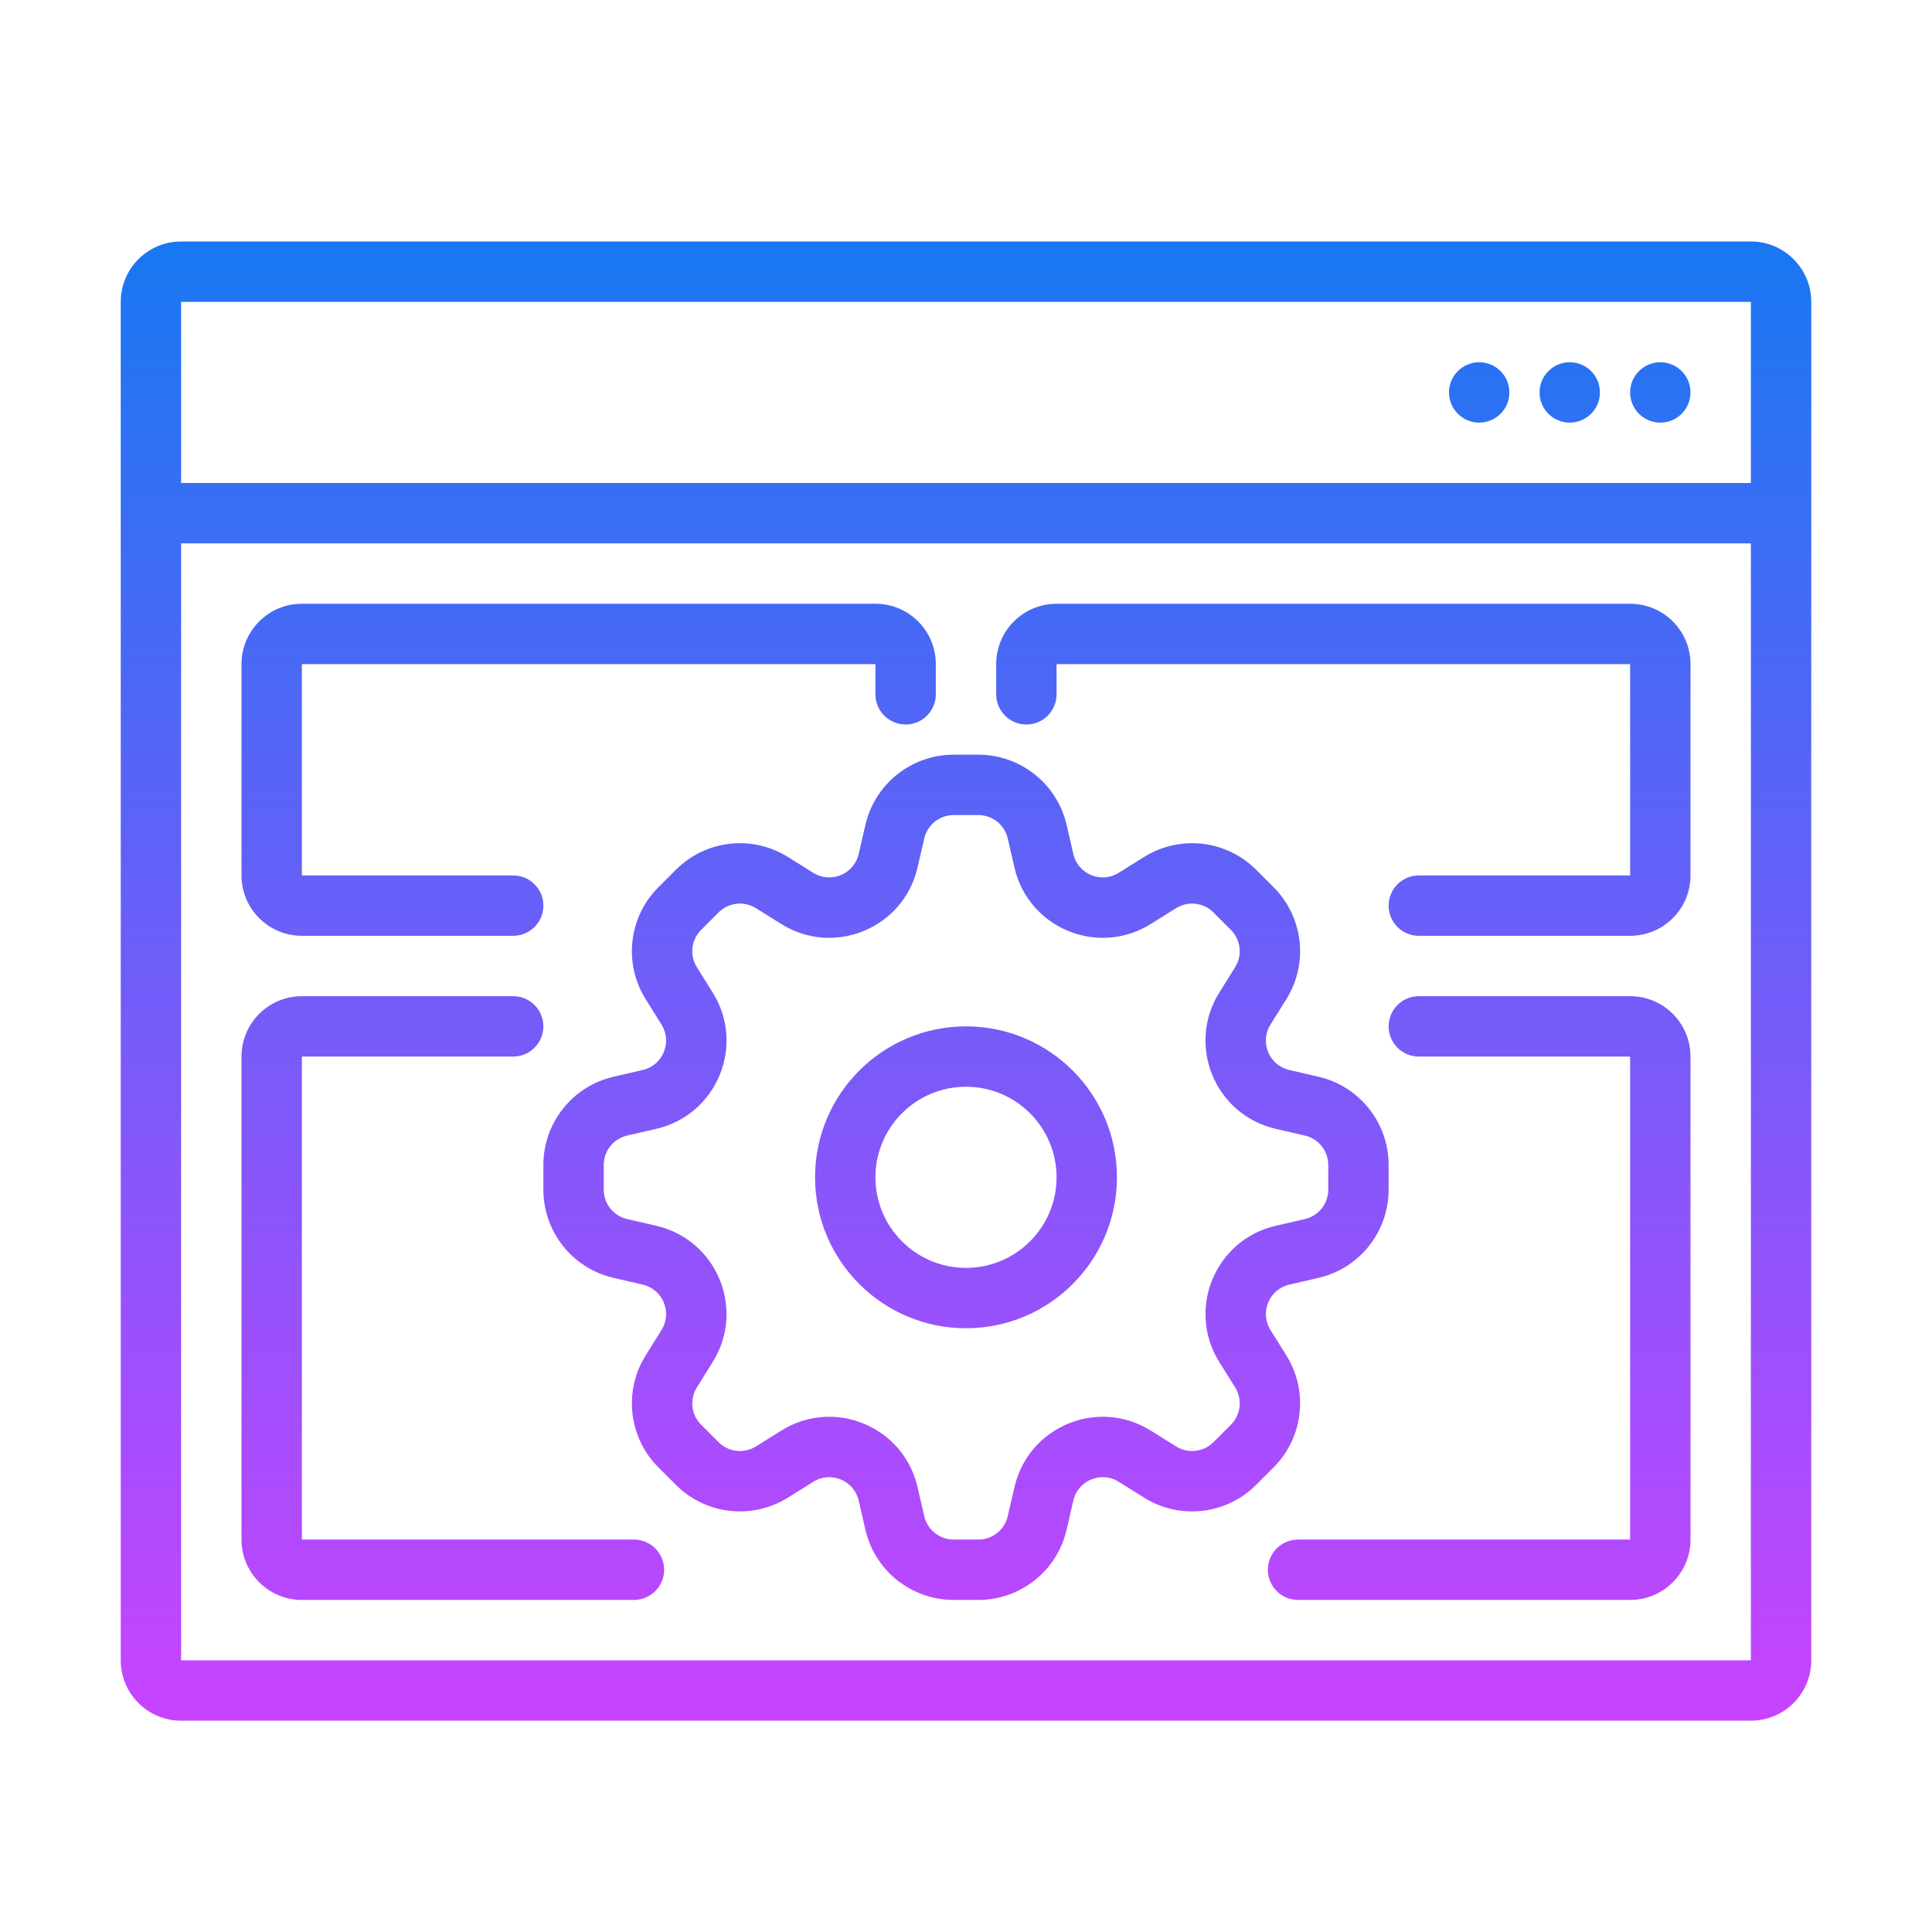
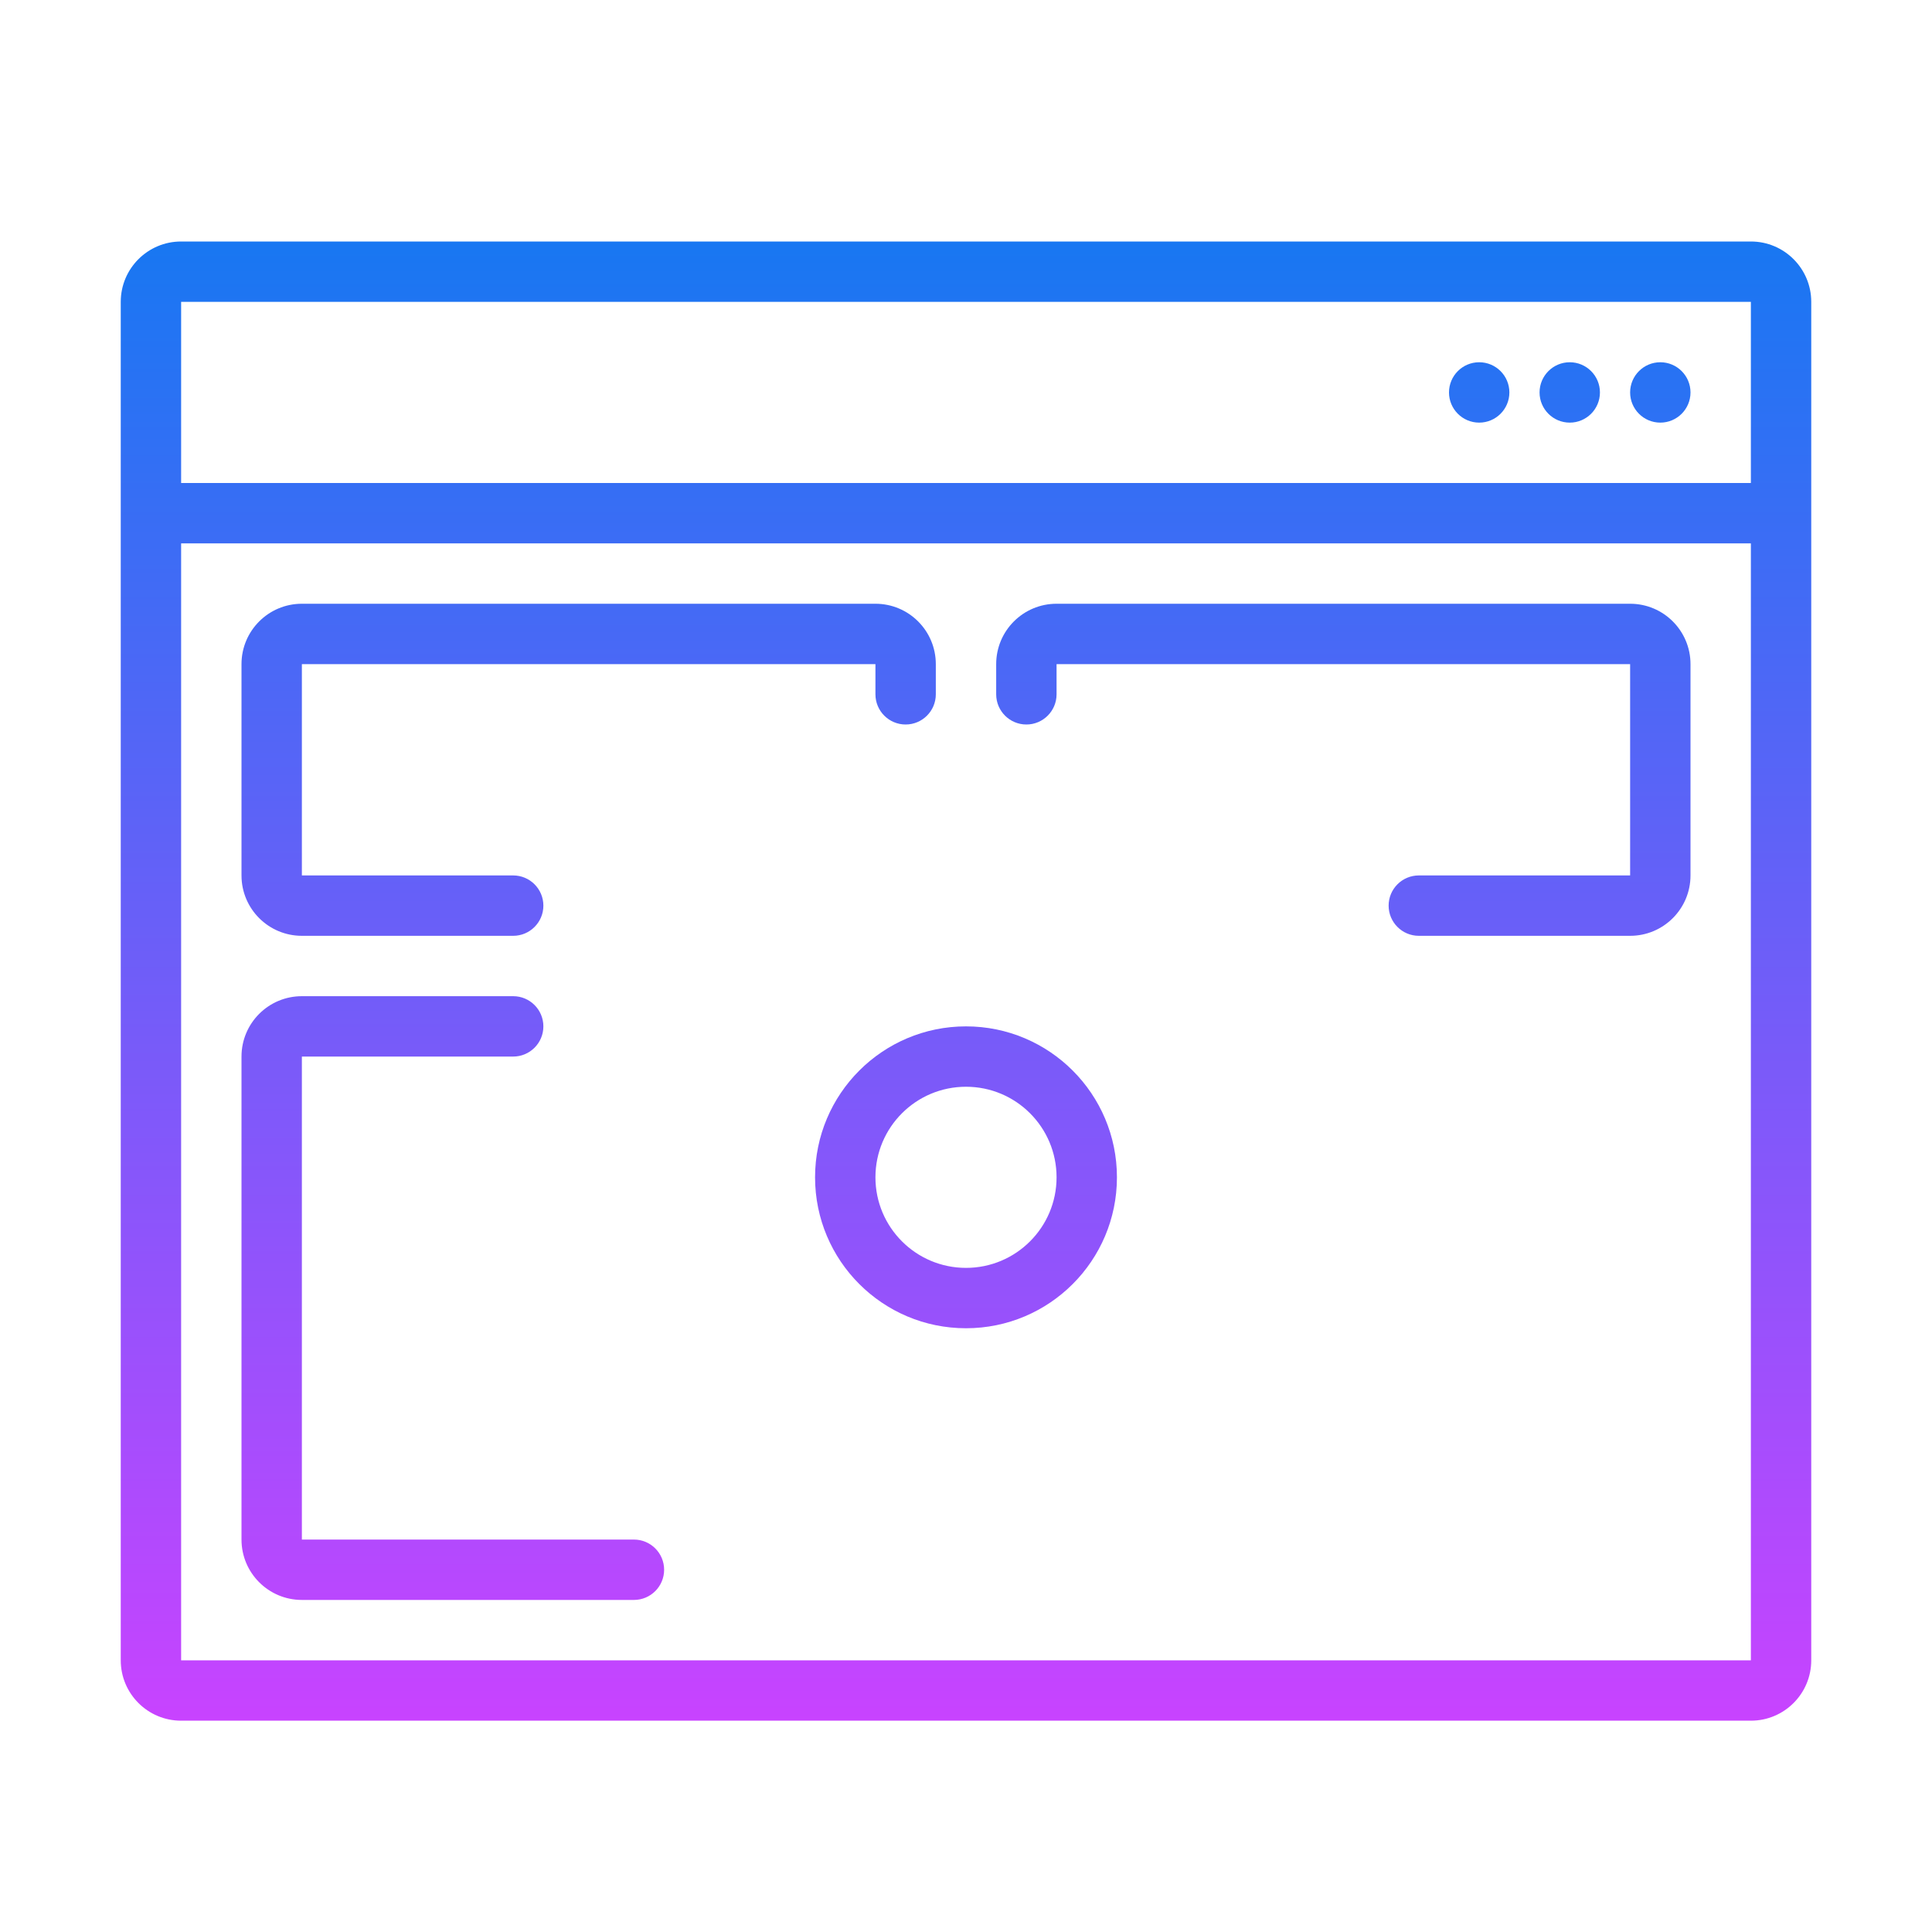
<svg xmlns="http://www.w3.org/2000/svg" width="64" height="64" viewBox="0 0 64 64" fill="none">
  <path d="M49 14C49.552 14 50 13.552 50 13C50 12.448 49.552 12 49 12C48.448 12 48 12.448 48 13C48 13.552 48.448 14 49 14Z" fill="url(#paint0_linear_1789_449)" />
  <path d="M53 13C53 13.552 52.552 14 52 14C51.448 14 51 13.552 51 13C51 12.448 51.448 12 52 12C52.552 12 53 12.448 53 13Z" fill="url(#paint1_linear_1789_449)" />
  <path d="M55 14C55.552 14 56 13.552 56 13C56 12.448 55.552 12 55 12C54.448 12 54 12.448 54 13C54 13.552 54.448 14 55 14Z" fill="url(#paint2_linear_1789_449)" />
  <path fill-rule="evenodd" clip-rule="evenodd" d="M37 39C37 41.761 34.761 44 32 44C29.239 44 27 41.761 27 39C27 36.239 29.239 34 32 34C34.761 34 37 36.239 37 39ZM35 39C35 40.657 33.657 42 32 42C30.343 42 29 40.657 29 39C29 37.343 30.343 36 32 36C33.657 36 35 37.343 35 39Z" fill="url(#paint3_linear_1789_449)" />
-   <path fill-rule="evenodd" clip-rule="evenodd" d="M28.668 27.325C28.982 25.964 30.194 25 31.591 25H32.409C33.806 25 35.018 25.964 35.332 27.325L35.555 28.29C35.709 28.959 36.477 29.277 37.059 28.913L37.899 28.389C39.084 27.648 40.623 27.823 41.61 28.811L42.189 29.39C43.176 30.377 43.352 31.916 42.611 33.101L42.086 33.941C41.722 34.523 42.04 35.291 42.71 35.445L43.675 35.668C45.036 35.982 46 37.194 46 38.591V39.409C46 40.806 45.036 42.018 43.675 42.332L42.71 42.555C42.041 42.709 41.722 43.477 42.087 44.059L42.611 44.899C43.352 46.084 43.176 47.622 42.189 48.61L41.61 49.189C40.623 50.176 39.084 50.352 37.899 49.611L37.059 49.086C36.477 48.722 35.709 49.04 35.555 49.709L35.332 50.675C35.018 52.036 33.806 53 32.409 53H31.591C30.194 53 28.982 52.036 28.668 50.675L28.445 49.709C28.291 49.04 27.523 48.722 26.941 49.086L26.101 49.611C24.916 50.352 23.378 50.176 22.39 49.189L21.811 48.61C20.823 47.622 20.648 46.084 21.389 44.899L21.913 44.059C22.277 43.477 21.959 42.709 21.29 42.555L20.325 42.332C18.964 42.018 18 40.806 18 39.409V38.591C18 37.194 18.964 35.982 20.325 35.668L21.29 35.445C21.96 35.291 22.277 34.523 21.914 33.941L21.389 33.101C20.648 31.916 20.823 30.377 21.811 29.39L22.39 28.811C23.378 27.823 24.916 27.648 26.101 28.389L26.941 28.913C27.523 29.277 28.291 28.959 28.445 28.29L28.668 27.325ZM31.591 27C31.125 27 30.721 27.321 30.617 27.775L30.394 28.74C29.931 30.748 27.628 31.701 25.881 30.609L25.041 30.084C24.646 29.838 24.133 29.896 23.804 30.225L23.226 30.804C22.896 31.133 22.838 31.646 23.085 32.041L23.61 32.881C24.701 34.628 23.748 36.931 21.74 37.394L20.775 37.617C20.321 37.721 20 38.125 20 38.591V39.409C20 39.875 20.321 40.279 20.775 40.383L21.74 40.606C23.748 41.069 24.701 43.372 23.609 45.119L23.085 45.959C22.838 46.354 22.896 46.867 23.226 47.196L23.804 47.774C24.133 48.104 24.646 48.162 25.041 47.915L25.881 47.39C27.628 46.298 29.931 47.252 30.394 49.26L30.617 50.225C30.721 50.679 31.125 51 31.591 51H32.409C32.875 51 33.279 50.679 33.383 50.225L33.606 49.26C34.069 47.252 36.372 46.298 38.119 47.39L38.959 47.915C39.354 48.162 39.867 48.104 40.196 47.774L40.775 47.196C41.104 46.867 41.162 46.354 40.915 45.959L40.391 45.119C39.299 43.372 40.252 41.069 42.26 40.606L43.225 40.383C43.679 40.279 44 39.875 44 39.409V38.591C44 38.125 43.679 37.721 43.225 37.617L42.26 37.394C40.252 36.931 39.298 34.628 40.39 32.881L40.915 32.041C41.162 31.646 41.104 31.133 40.775 30.804L40.196 30.225C39.867 29.896 39.354 29.838 38.959 30.084L38.119 30.609C36.372 31.701 34.069 30.748 33.606 28.74L33.383 27.775C33.279 27.321 32.875 27 32.409 27H31.591Z" fill="url(#paint4_linear_1789_449)" />
  <path d="M33 22C33 20.895 33.895 20 35 20H54C55.105 20 56 20.895 56 22V29C56 30.105 55.105 31 54 31H47C46.448 31 46 30.552 46 30C46 29.448 46.448 29 47 29H54V22H35V23C35 23.552 34.552 24 34 24C33.448 24 33 23.552 33 23V22Z" fill="url(#paint5_linear_1789_449)" />
  <path d="M29 20C30.105 20 31 20.895 31 22V23C31 23.552 30.552 24 30 24C29.448 24 29 23.552 29 23V22H10V29H17C17.552 29 18 29.448 18 30C18 30.552 17.552 31 17 31H10C8.895 31 8 30.105 8 29V22C8 20.895 8.895 20 10 20H29Z" fill="url(#paint6_linear_1789_449)" />
-   <path d="M46 34C46 33.448 46.448 33 47 33H54C55.105 33 56 33.895 56 35V51C56 52.105 55.105 53 54 53H43C42.448 53 42 52.552 42 52C42 51.448 42.448 51 43 51H54V35H47C46.448 35 46 34.552 46 34Z" fill="url(#paint7_linear_1789_449)" />
  <path d="M17 33C17.552 33 18 33.448 18 34C18 34.552 17.552 35 17 35H10V51H21C21.552 51 22 51.448 22 52C22 52.552 21.552 53 21 53H10C8.895 53 8 52.105 8 51V35C8 33.895 8.895 33 10 33H17Z" fill="url(#paint8_linear_1789_449)" />
  <path fill-rule="evenodd" clip-rule="evenodd" d="M4 10V55C4 56.105 4.895 57 6 57H58C59.105 57 60 56.105 60 55V10C60 8.895 59.105 8 58 8H6C4.895 8 4 8.895 4 10ZM58 10H6V16H58V10ZM58 18H6V55H58V18Z" fill="url(#paint9_linear_1789_449)" />
  <defs>
    <linearGradient id="paint0_linear_1789_449" x1="32" y1="8" x2="32" y2="57" gradientUnits="userSpaceOnUse">
      <stop stop-color="#1877F2" />
      <stop offset="1" stop-color="#C843FF" />
    </linearGradient>
    <linearGradient id="paint1_linear_1789_449" x1="32" y1="8" x2="32" y2="57" gradientUnits="userSpaceOnUse">
      <stop stop-color="#1877F2" />
      <stop offset="1" stop-color="#C843FF" />
    </linearGradient>
    <linearGradient id="paint2_linear_1789_449" x1="32" y1="8" x2="32" y2="57" gradientUnits="userSpaceOnUse">
      <stop stop-color="#1877F2" />
      <stop offset="1" stop-color="#C843FF" />
    </linearGradient>
    <linearGradient id="paint3_linear_1789_449" x1="32" y1="8" x2="32" y2="57" gradientUnits="userSpaceOnUse">
      <stop stop-color="#1877F2" />
      <stop offset="1" stop-color="#C843FF" />
    </linearGradient>
    <linearGradient id="paint4_linear_1789_449" x1="32" y1="8" x2="32" y2="57" gradientUnits="userSpaceOnUse">
      <stop stop-color="#1877F2" />
      <stop offset="1" stop-color="#C843FF" />
    </linearGradient>
    <linearGradient id="paint5_linear_1789_449" x1="32" y1="8" x2="32" y2="57" gradientUnits="userSpaceOnUse">
      <stop stop-color="#1877F2" />
      <stop offset="1" stop-color="#C843FF" />
    </linearGradient>
    <linearGradient id="paint6_linear_1789_449" x1="32" y1="8" x2="32" y2="57" gradientUnits="userSpaceOnUse">
      <stop stop-color="#1877F2" />
      <stop offset="1" stop-color="#C843FF" />
    </linearGradient>
    <linearGradient id="paint7_linear_1789_449" x1="32" y1="8" x2="32" y2="57" gradientUnits="userSpaceOnUse">
      <stop stop-color="#1877F2" />
      <stop offset="1" stop-color="#C843FF" />
    </linearGradient>
    <linearGradient id="paint8_linear_1789_449" x1="32" y1="8" x2="32" y2="57" gradientUnits="userSpaceOnUse">
      <stop stop-color="#1877F2" />
      <stop offset="1" stop-color="#C843FF" />
    </linearGradient>
    <linearGradient id="paint9_linear_1789_449" x1="32" y1="8" x2="32" y2="57" gradientUnits="userSpaceOnUse">
      <stop stop-color="#1877F2" />
      <stop offset="1" stop-color="#C843FF" />
    </linearGradient>
  </defs>
</svg>